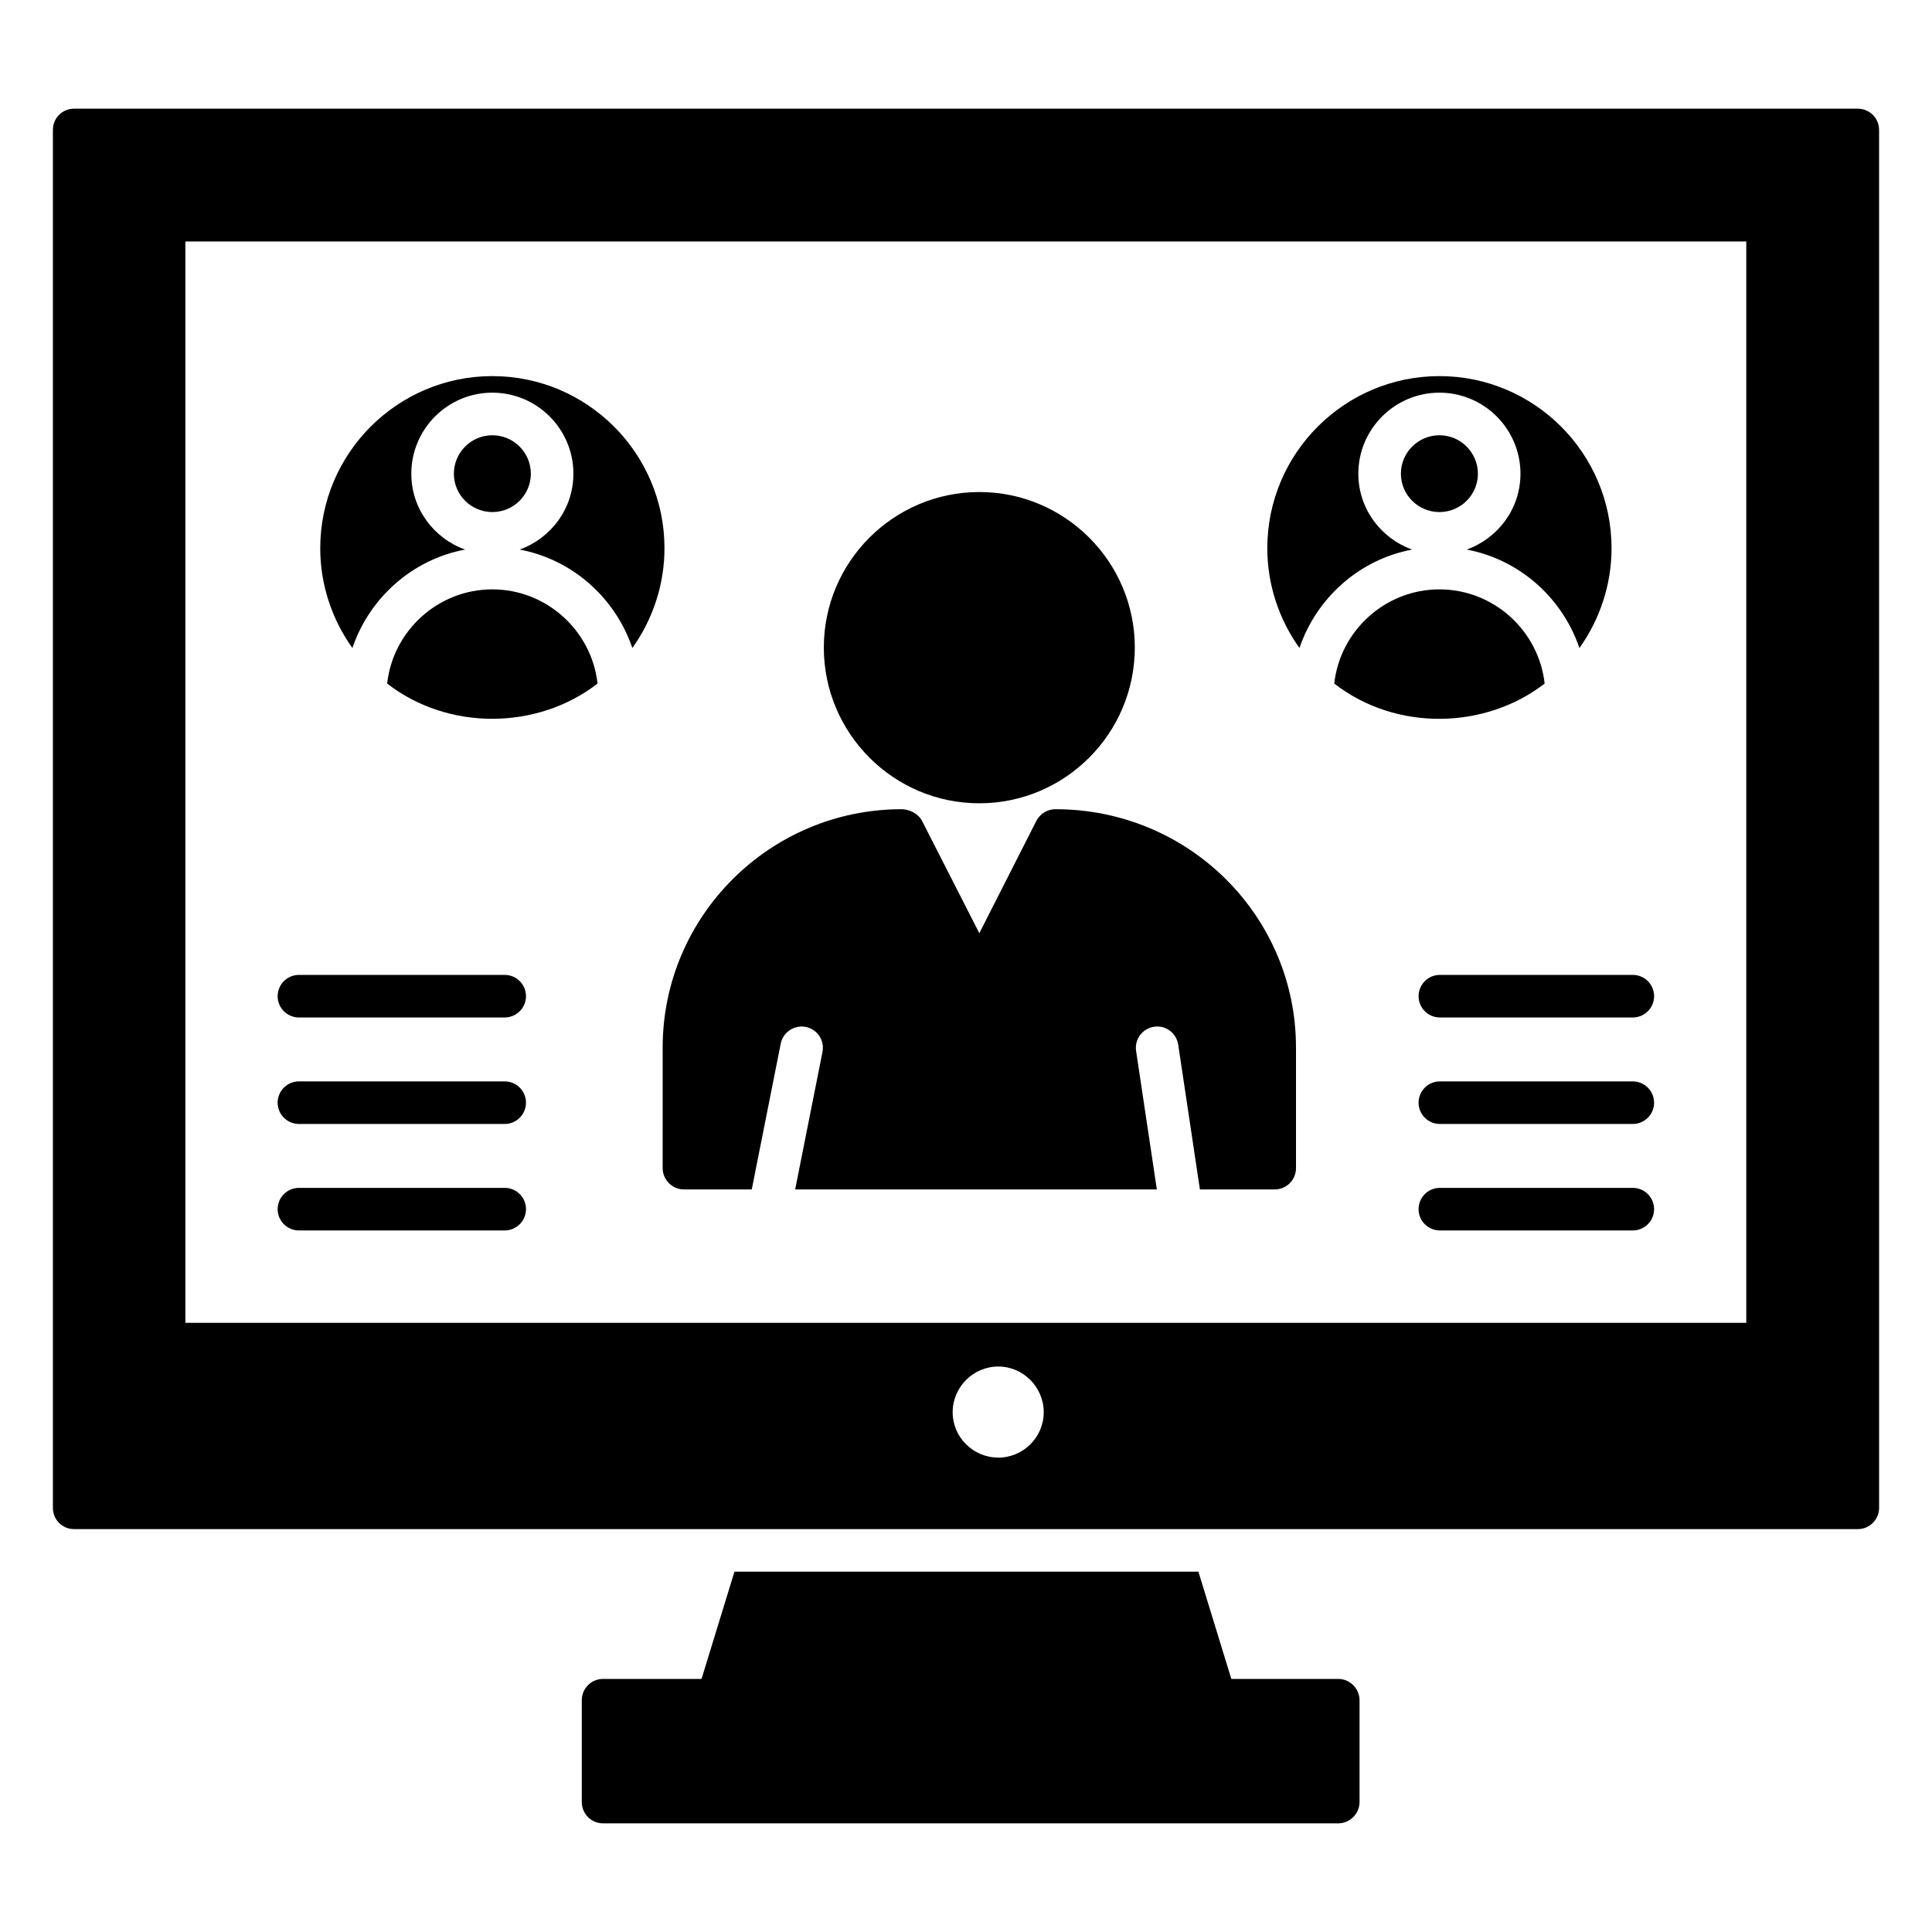
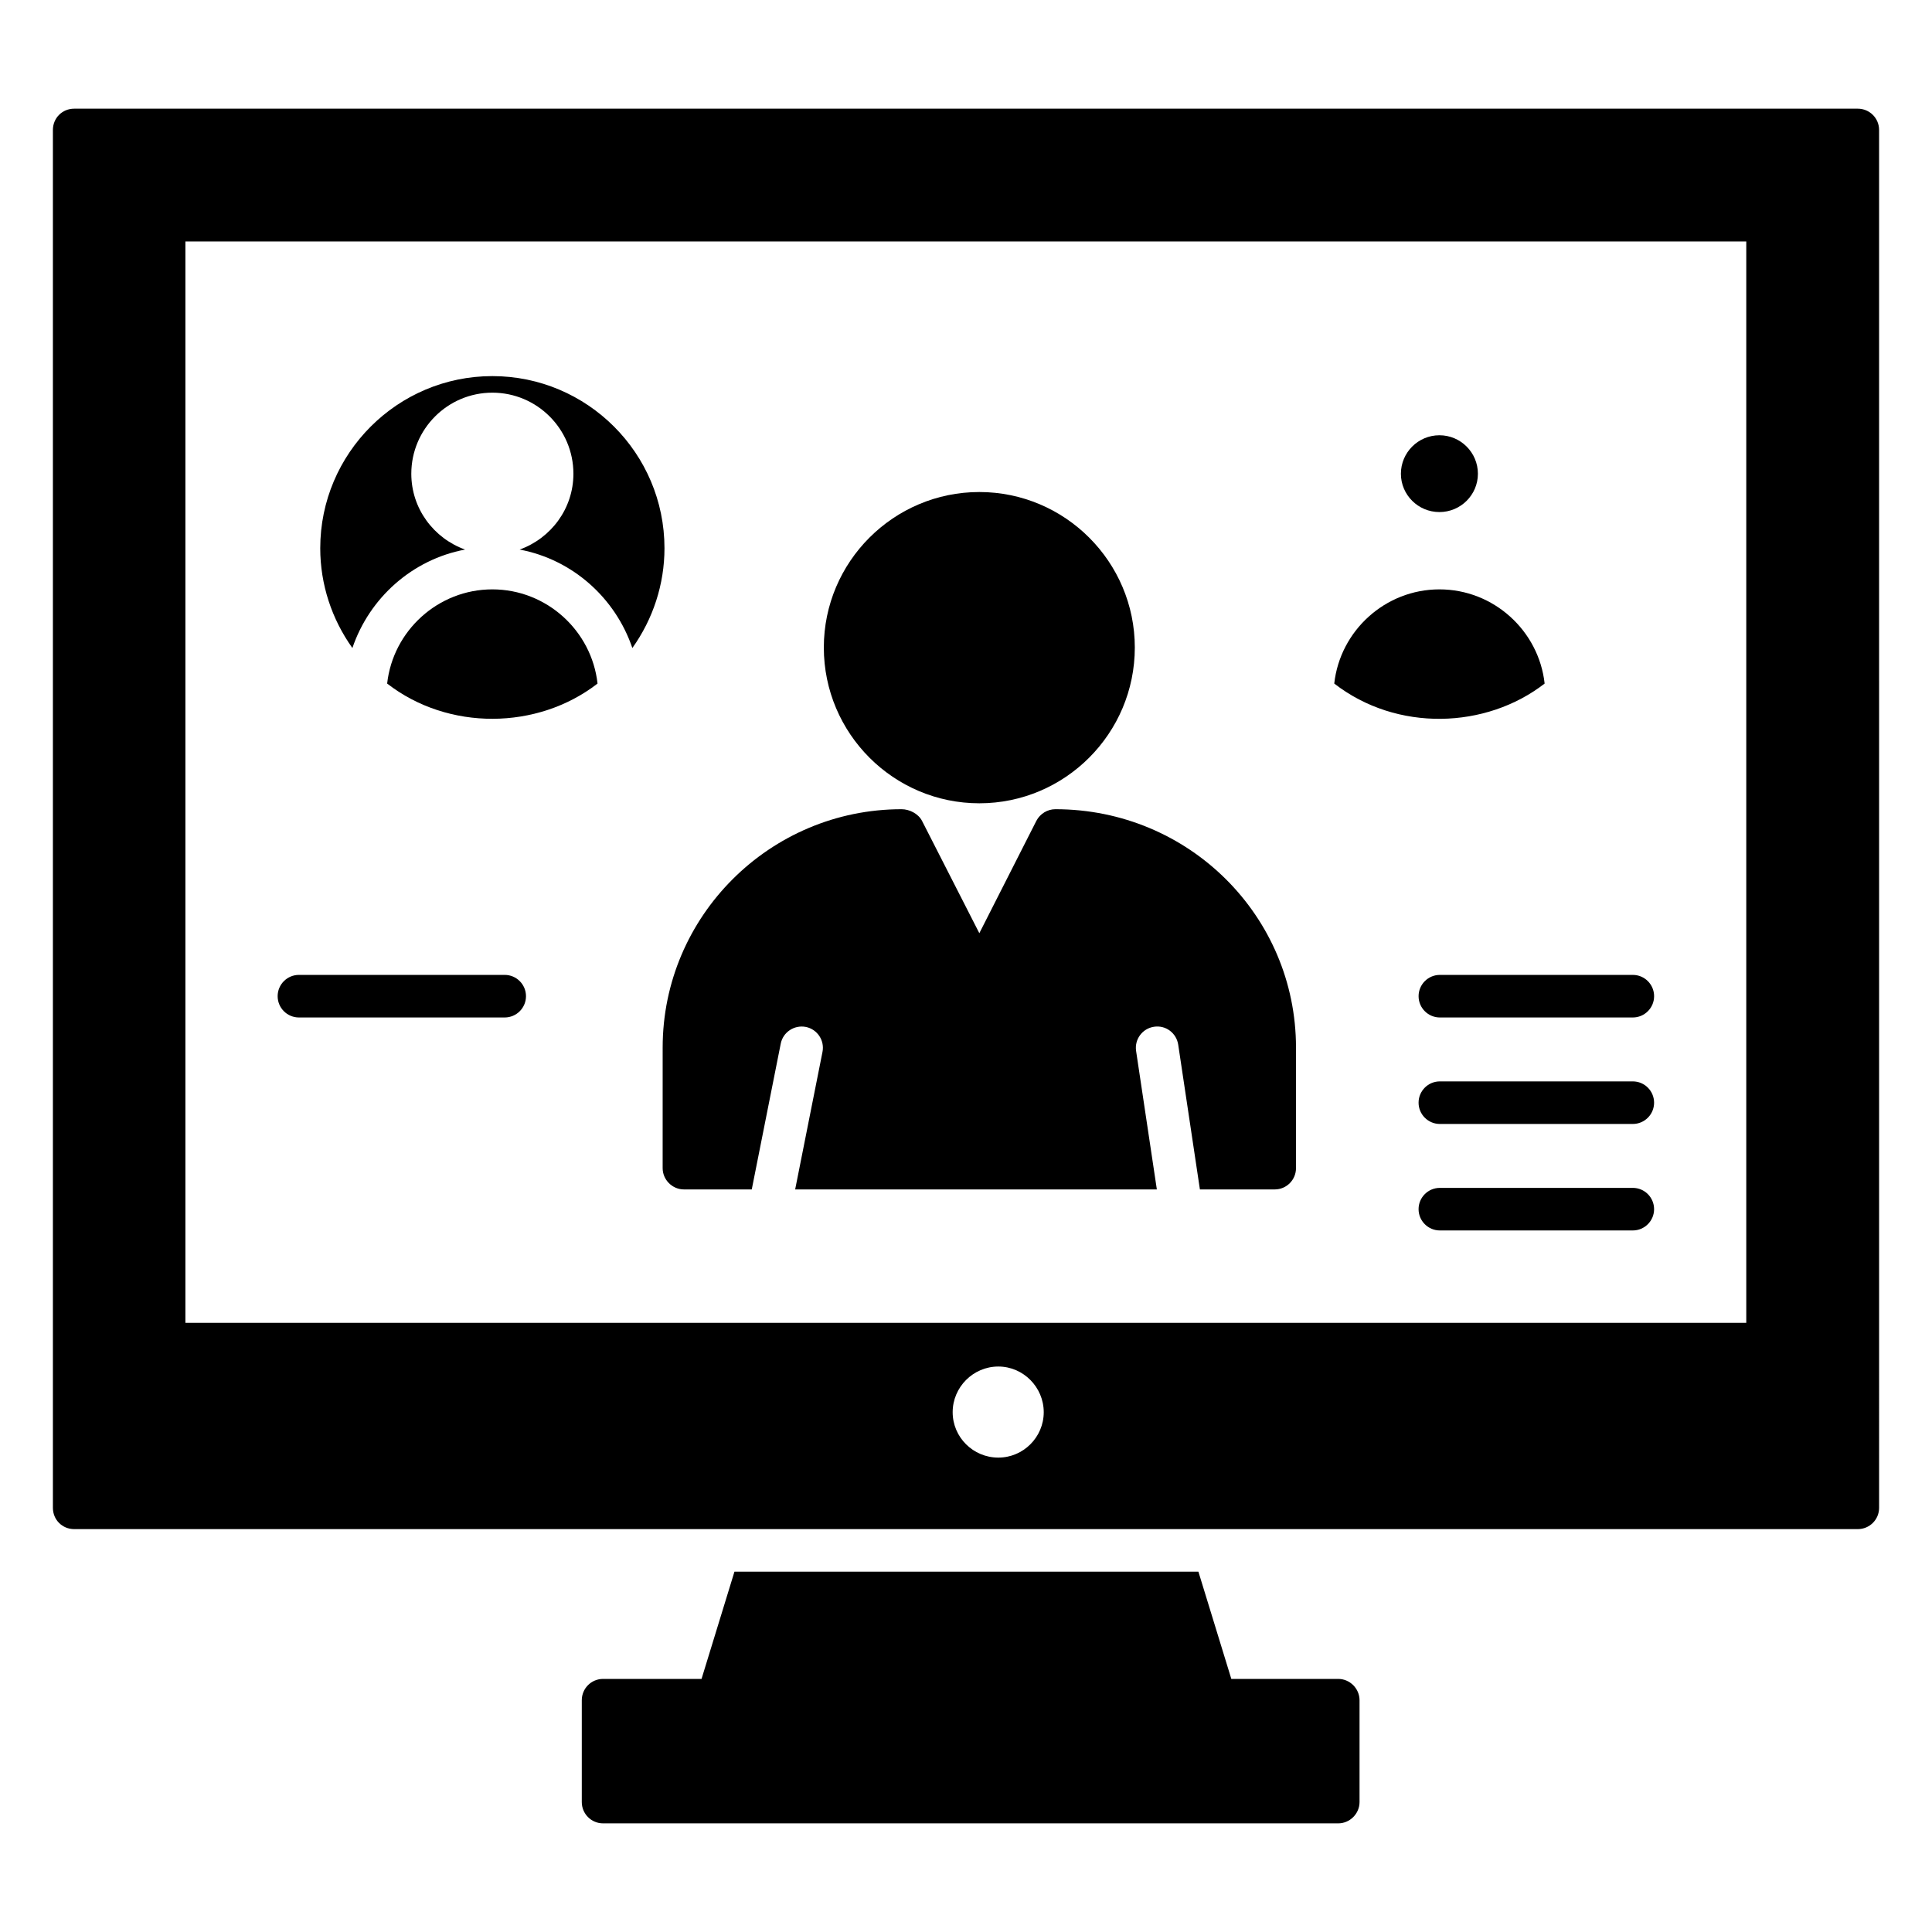
<svg xmlns="http://www.w3.org/2000/svg" fill="#000000" width="800px" height="800px" version="1.1" viewBox="144 144 512 512">
  <g>
    <path d="m636.34 172.8h-472.68c-3.156 0-5.641 2.481-5.641 5.641v365.15c0 3.16 2.481 5.641 5.641 5.641h472.68c3.082 0 5.641-2.481 5.641-5.641l-0.004-365.15c0-3.16-2.555-5.641-5.641-5.641zm-227.77 357.48c-6.691 0-12.105-5.414-12.105-12.031 0-6.617 5.414-12.105 12.105-12.105 6.617 0 12.031 5.488 12.031 12.105 0 6.617-5.414 12.031-12.031 12.031zm198.21-35.715h-413.65v-286.57h413.65z" />
-     <path d="m223.22 470.08h54.531c3.113 0 5.641-2.527 5.641-5.641 0-3.113-2.527-5.641-5.641-5.641l-54.531 0.004c-3.113 0-5.641 2.527-5.641 5.641 0 3.113 2.527 5.637 5.641 5.637z" />
    <path d="m576.71 458.8h-51.133c-3.113 0-5.641 2.527-5.641 5.641 0 3.113 2.527 5.641 5.641 5.641h51.133c3.113 0 5.641-2.527 5.641-5.641-0.004-3.117-2.527-5.641-5.641-5.641z" />
-     <path d="m223.22 441.86h54.531c3.113 0 5.641-2.527 5.641-5.641 0-3.113-2.527-5.641-5.641-5.641h-54.531c-3.113 0-5.641 2.527-5.641 5.641 0 3.113 2.527 5.641 5.641 5.641z" />
    <path d="m576.71 430.58h-51.133c-3.113 0-5.641 2.527-5.641 5.641 0 3.113 2.527 5.641 5.641 5.641h51.133c3.113 0 5.641-2.527 5.641-5.641-0.004-3.113-2.527-5.641-5.641-5.641z" />
    <path d="m223.22 413.64h54.531c3.113 0 5.641-2.527 5.641-5.641s-2.527-5.641-5.641-5.641h-54.531c-3.113 0-5.641 2.527-5.641 5.641s2.527 5.641 5.641 5.641z" />
    <path d="m519.94 408c0 3.113 2.527 5.641 5.641 5.641h51.133c3.113 0 5.641-2.527 5.641-5.641s-2.527-5.641-5.641-5.641h-51.133c-3.113 0-5.641 2.527-5.641 5.641z" />
    <path d="m498.66 588.93h-28.348l-8.723-28.422h-122.95l-8.723 28.422h-26.094c-3.156 0-5.641 2.559-5.641 5.641v26.996c0 3.082 2.481 5.641 5.641 5.641h194.83c3.082 0 5.641-2.559 5.641-5.641v-26.996c-0.004-3.082-2.559-5.641-5.641-5.641z" />
    <path d="m535.66 269.55c0-5.625-4.574-10.203-10.199-10.203s-10.207 4.578-10.207 10.203c0 5.598 4.582 10.152 10.207 10.152s10.199-4.551 10.199-10.152z" />
    <path d="m497.59 325.15c16.609 12.887 40.246 12.031 55.754 0-1.543-13.992-13.5-24.961-27.879-24.961-14.375 0-26.332 10.965-27.875 24.961z" />
-     <path d="m518.23 289.64c-8.281-2.977-14.258-10.816-14.258-20.094 0-11.844 9.641-21.484 21.488-21.484 11.844 0 21.48 9.637 21.48 21.484 0 9.277-5.969 17.117-14.25 20.094 14.023 2.641 25.348 12.801 29.871 26.09 5.465-7.656 8.512-16.871 8.512-26.441 0-25.156-20.457-45.617-45.609-45.617s-45.617 20.461-45.617 45.617c0 9.574 3.051 18.789 8.52 26.441 4.516-13.285 15.844-23.449 29.863-26.09z" />
-     <path d="m284.68 269.55c0-5.625-4.574-10.203-10.199-10.203s-10.199 4.578-10.199 10.203c0 5.598 4.574 10.152 10.199 10.152 5.621 0 10.199-4.551 10.199-10.152z" />
    <path d="m246.6 325.15c16.188 12.57 39.844 12.332 55.754 0-1.543-13.992-13.5-24.961-27.879-24.961-14.375 0-26.328 10.965-27.875 24.961z" />
    <path d="m267.25 289.64c-8.281-2.977-14.25-10.816-14.25-20.094 0-11.844 9.633-21.484 21.48-21.484 11.844 0 21.48 9.637 21.48 21.484 0 9.277-5.969 17.117-14.25 20.094 14.023 2.641 25.348 12.801 29.871 26.09 5.465-7.656 8.512-16.871 8.512-26.441 0-25.156-20.457-45.617-45.609-45.617s-45.617 20.461-45.617 45.617c0 9.574 3.051 18.789 8.52 26.441 4.516-13.289 15.84-23.449 29.863-26.09z" />
    <path d="m319.61 453.57c0 3.086 2.559 5.641 5.641 5.641h17.973l7.68-38.633c0.602-3.059 3.598-5.012 6.633-4.434 3.055 0.609 5.039 3.578 4.43 6.633l-7.242 36.438h95.852l-5.5-36.699c-0.457-3.082 1.668-5.953 4.742-6.414 3.113-0.484 5.949 1.664 6.418 4.738l5.75 38.371h19.824c3.156 0 5.641-2.555 5.641-5.641v-31.957c0-34.816-28.348-63.164-63.766-63.164-2.106 0-4.062 1.203-5.039 3.082l-15.113 29.777-15.191-29.777c-0.977-1.879-3.309-3.082-5.414-3.082-34.891 0-63.316 28.348-63.316 63.164z" />
    <path d="m403.53 356.88c22.707 0 41.207-18.5 41.207-41.281 0-22.711-18.5-41.207-41.207-41.207-22.711 0-41.207 18.496-41.207 41.207 0 22.781 18.5 41.281 41.207 41.281z" />
  </g>
</svg>